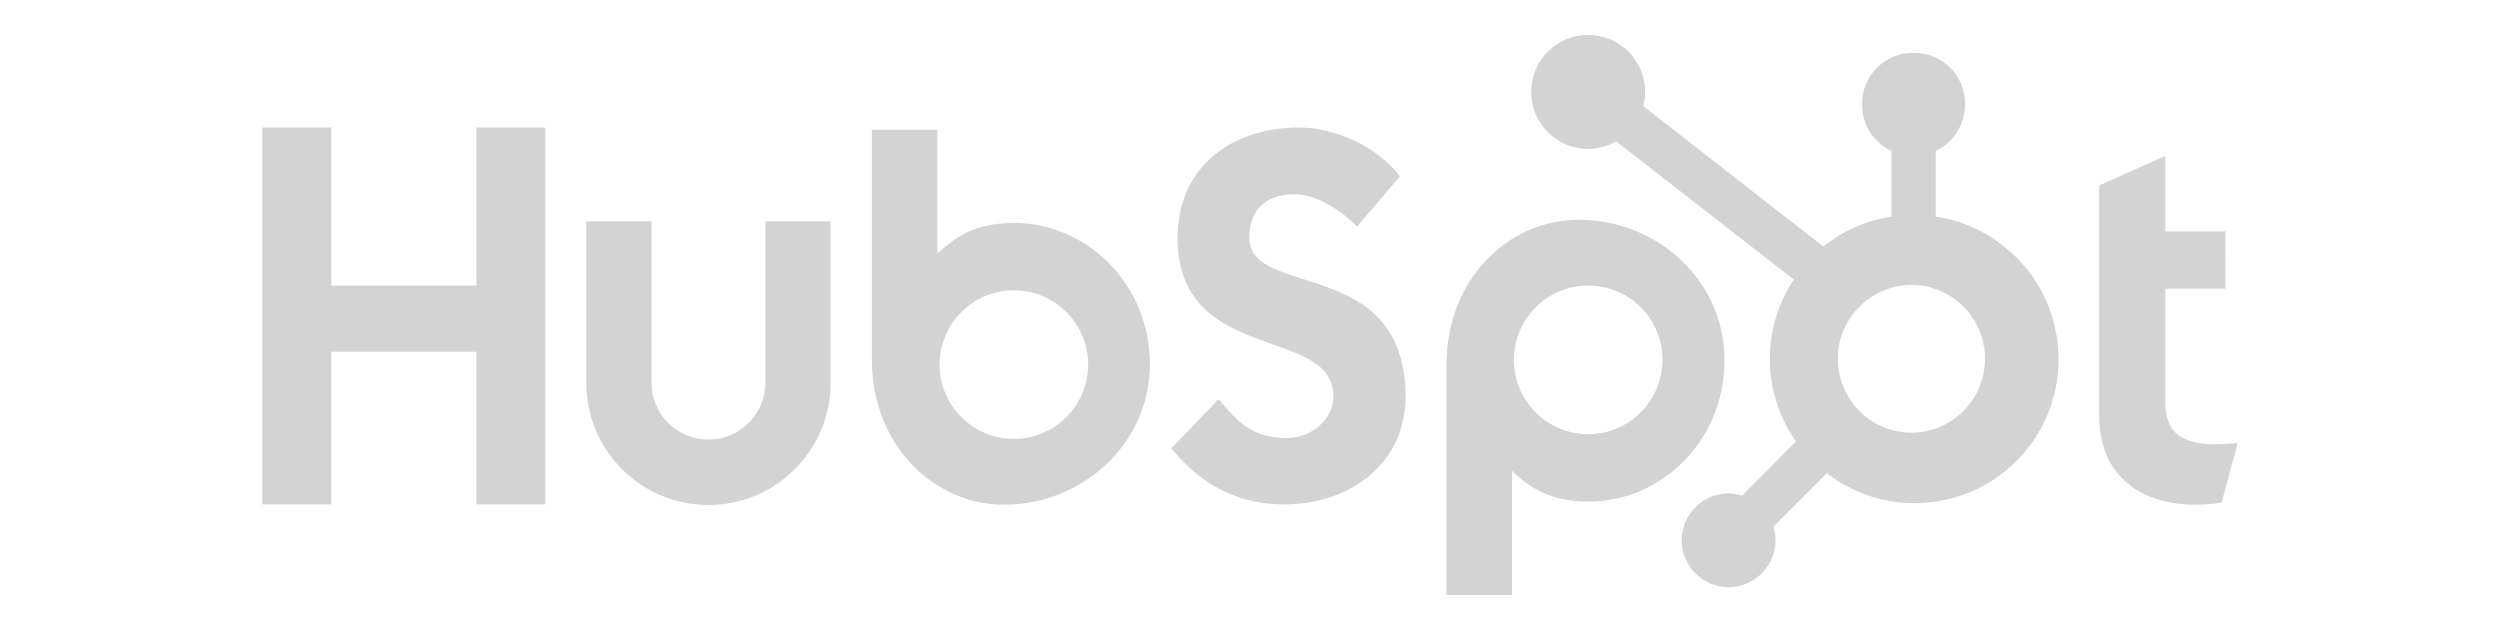
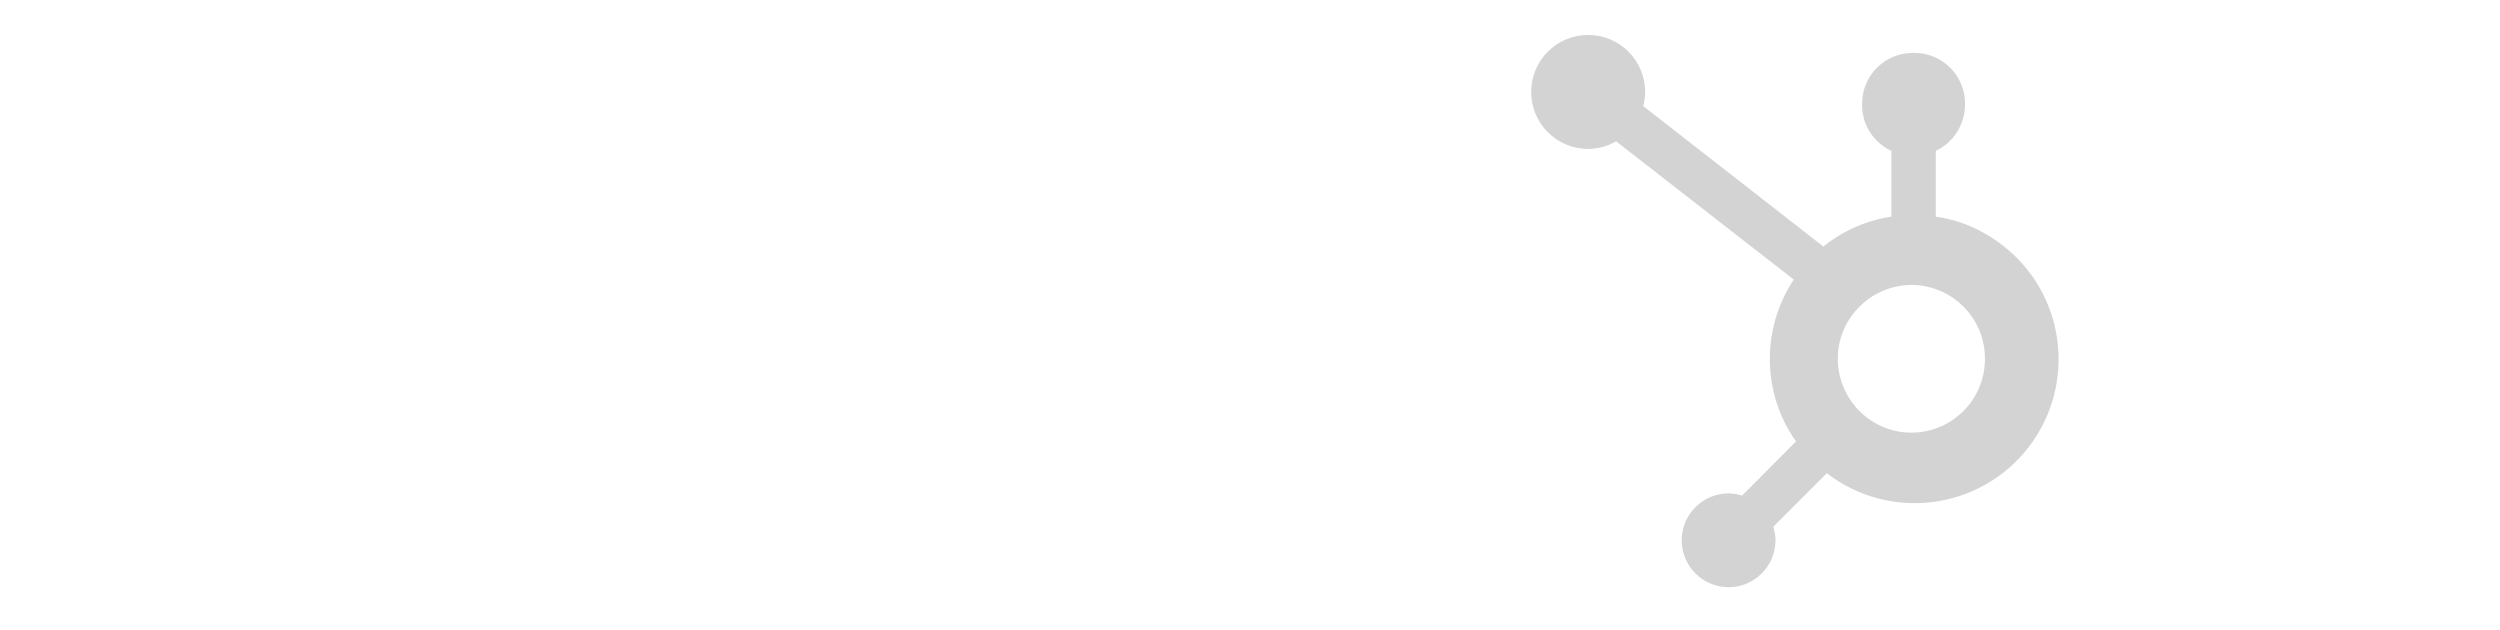
<svg xmlns="http://www.w3.org/2000/svg" version="1.1" id="logo-horizontal-black" x="0px" y="0px" viewBox="0 0 794 200" style="enable-background:new 0 0 794 200;" xml:space="preserve">
  <style type="text/css">
	.st0{fill:#D3D3D3;}
</style>
  <g>
-     <path class="st0" d="M151.3,40.5v50.2h-46.1V40.5H83.3v119.7h21.9v-48.5h46.1v48.5h21.9V40.5H151.3z M243.1,121.5   c0,10-8.1,18.1-18.1,18.1c-10,0-18.1-8.1-18.1-18.1V70.3h-20.7v51.3c0,21.4,17.4,38.8,38.8,38.8c21.4,0,38.8-17.4,38.8-38.8V70.3   h-20.7V121.5z M396.8,75.5c0-10.5,7-13.8,14.6-13.8c6.1,0,14.3,4.7,19.6,10.3l13.6-16c-6.8-9.2-20.5-15.5-31.8-15.5   c-22.5,0-38.8,13.2-38.8,35c0,40.5,49.5,27.7,49.5,50.4c0,7-6.8,13.2-14.6,13.2c-12.3,0-16.2-6-21.9-12.3L372,142.4   c9.6,11.8,21.5,17.8,35.8,17.8c21.4,0,38.6-13.3,38.6-34.2C446.4,81.1,396.8,95,396.8,75.5 M703.4,141.1   c-12.3,0-15.7-5.3-15.7-13.4v-36h19.1V73.5h-19.1v-24l-21,9.4v73.2c0,18.7,12.9,28.2,30.6,28.2c2.8,0,5.6-0.2,8.3-0.7l5.1-18.9   C708.3,140.9,705.7,141.1,703.4,141.1 M322.1,70.8c-10.3,0-17.4,3-24.4,9.8V41.2h-20.8v73c0,27.3,19.8,46.1,42,46.1   c24.6,0,46.3-19.1,46.3-44.7C365.2,90.3,345.3,70.9,322.1,70.8 M322,139.4c-13,0-23.6-10.6-23.6-23.6c0-13,10.6-23.6,23.6-23.6   c13,0,23.6,10.6,23.6,23.6C345.5,128.9,335,139.4,322,139.4L322,139.4 M547.7,114.5c0-25.7-21.6-44.7-46.3-44.7   c-22.2,0-42,18.7-42,46.1v73.1h20.8v-39.5c6.9,6.8,14.1,9.8,24.4,9.8C527.7,159.3,547.7,139.9,547.7,114.5 M528,114.3   c0,13-10.6,23.6-23.6,23.6c-13,0-23.6-10.6-23.6-23.6l0,0c0-13,10.6-23.6,23.6-23.6C517.5,90.7,528,101.2,528,114.3" />
    <path class="st0" d="M614.8,68.8V47.9c5.6-2.6,9.2-8.3,9.3-14.5v-0.5c0-8.9-7.2-16.1-16.1-16.1h-0.5c-8.9,0-16.1,7.2-16.1,16.1   c0,0,0,0,0,0v0.5c0,6.2,3.6,11.9,9.3,14.5v20.9c-7.9,1.2-15.4,4.5-21.6,9.5l-57.2-44.6c0.4-1.5,0.6-3,0.6-4.5   c0-10-8.1-18.1-18.1-18.1c-10,0-18.1,8.1-18.1,18.1s8.1,18.1,18.1,18.1c0,0,0,0,0,0c3.1,0,6.2-0.9,8.9-2.4l56.4,43.9   c-10.4,15.7-10.1,36.1,0.7,51.4l-17.1,17.2c-1.4-0.4-2.8-0.7-4.3-0.7c-8.2,0-14.9,6.7-14.9,14.9s6.7,14.9,14.9,14.9   c8.2,0,14.9-6.7,14.9-14.9c0-1.5-0.3-2.9-0.7-4.3l17-17c20,15.4,48.7,11.7,64.1-8.3c15.4-20,11.7-48.7-8.3-64.1   C629.7,73,622.5,69.9,614.8,68.8 M607.8,137.4c-13,0.4-23.7-9.9-24.1-22.8s9.9-23.7,22.8-24.1c0.4,0,0.9,0,1.3,0   c13,0.5,23.1,11.3,22.6,24.3C630,127.1,620.1,137,607.8,137.4" />
  </g>
</svg>